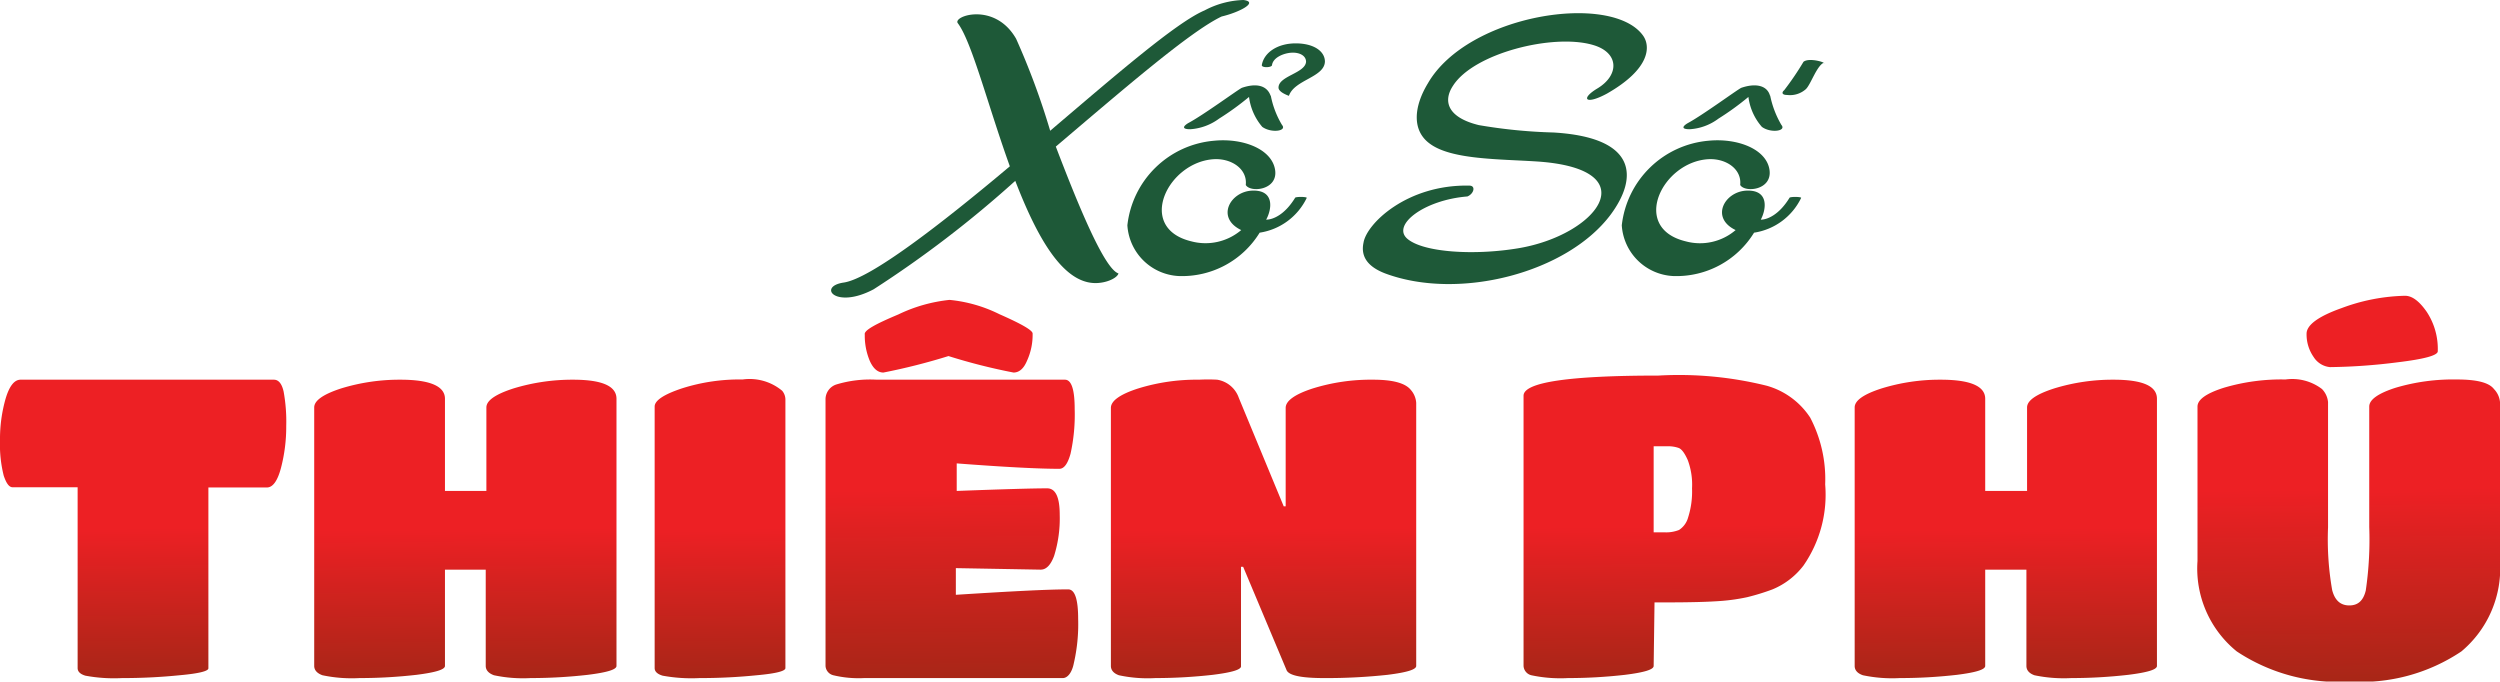
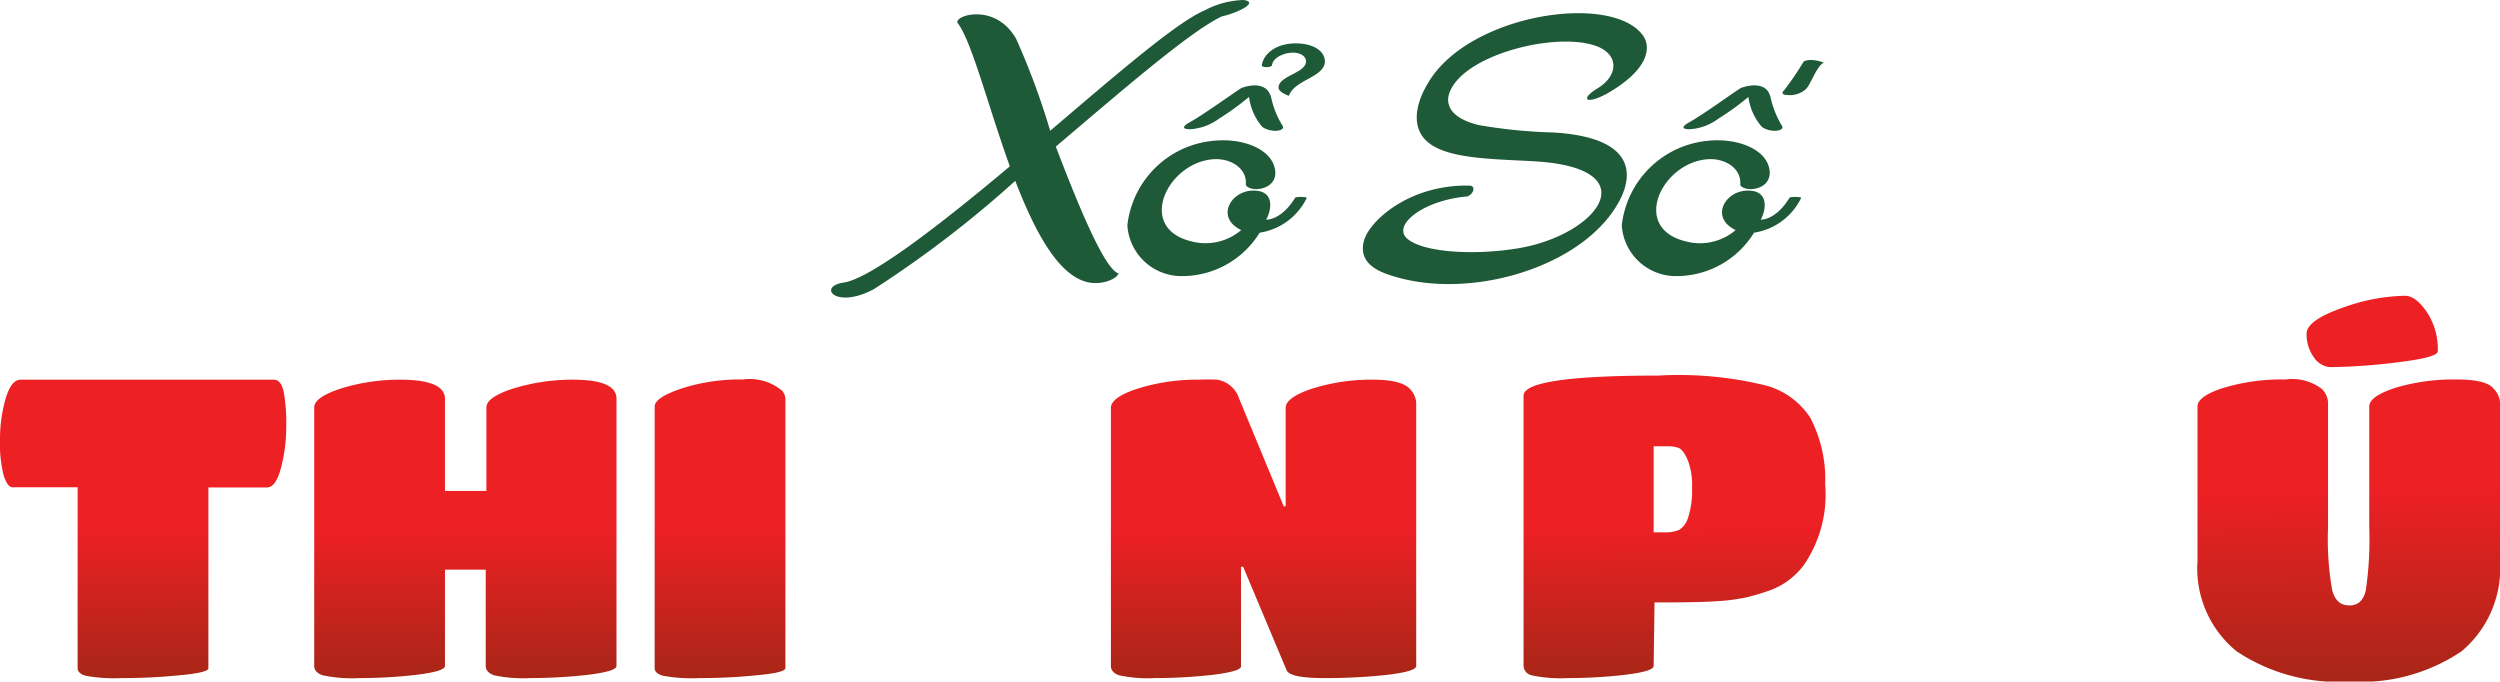
<svg xmlns="http://www.w3.org/2000/svg" xmlns:xlink="http://www.w3.org/1999/xlink" id="Layer_1" data-name="Layer 1" viewBox="0 0 115.29 31.43">
  <defs>
    <style>.cls-1{fill:#1e5938;}.cls-2{fill:url(#linear-gradient);}.cls-3{fill:url(#linear-gradient-2);}.cls-4{fill:url(#linear-gradient-3);}.cls-5{fill:url(#linear-gradient-4);}.cls-6{fill:url(#linear-gradient-5);}.cls-7{fill:url(#linear-gradient-6);}.cls-8{fill:url(#linear-gradient-7);}.cls-9{fill:url(#linear-gradient-8);}</style>
    <linearGradient id="linear-gradient" x1="7.14" y1="20.82" x2="7.28" y2="34.62" gradientUnits="userSpaceOnUse">
      <stop offset="0.5" stop-color="#ed2024" />
      <stop offset="1" stop-color="#a82617" />
    </linearGradient>
    <linearGradient id="linear-gradient-2" x1="21.98" y1="20.84" x2="22.12" y2="34.66" xlink:href="#linear-gradient" />
    <linearGradient id="linear-gradient-3" x1="33.7" y1="20.87" x2="33.84" y2="34.62" xlink:href="#linear-gradient" />
    <linearGradient id="linear-gradient-4" x1="44.3" y1="17.19" x2="44.47" y2="34.68" xlink:href="#linear-gradient" />
    <linearGradient id="linear-gradient-5" x1="58.79" y1="20.84" x2="58.93" y2="34.66" xlink:href="#linear-gradient" />
    <linearGradient id="linear-gradient-6" x1="77.67" y1="20.67" x2="77.81" y2="34.58" xlink:href="#linear-gradient" />
    <linearGradient id="linear-gradient-7" x1="93.01" y1="20.84" x2="93.15" y2="34.66" xlink:href="#linear-gradient" />
    <linearGradient id="linear-gradient-8" x1="108.8" y1="17.03" x2="108.98" y2="34.79" xlink:href="#linear-gradient" />
  </defs>
  <title>logo xosothienphu</title>
  <path class="cls-1" d="M51.31,16.4c-1.65.22-2.9-2.06-3.92-4.7a50.68,50.68,0,0,1-6.53,5c-1.77.94-2.61-.13-1.38-.31s4.45-2.66,7.66-5.36c-1-2.77-1.75-5.74-2.4-6.6-.25-.33,1.71-1,2.69.72A34,34,0,0,1,49,9.39c3-2.55,5.82-5,7.12-5.55a4.08,4.08,0,0,1,1.79-.48c.73.09-.19.57-1,.76-1.44.68-4.48,3.31-7.65,6,1,2.62,2.23,5.64,2.89,5.85C52.1,16.15,51.73,16.35,51.31,16.4Z" transform="translate(-0.57 -3.36)" />
  <path class="cls-1" d="M52.56,13.75a4.4,4.4,0,0,1,4-3.9c1.33-.13,2.65.38,2.81,1.33s-1.14,1.08-1.35.71c.08-.72-.63-1.22-1.44-1.19-2.15.1-3.65,3.17-1.07,3.79a2.54,2.54,0,0,0,2.3-.52c-1.19-.57-.5-1.79.52-1.82s.9.85.63,1.34c.31,0,.85-.22,1.33-1,0-.07.58-.06.54,0a2.89,2.89,0,0,1-2.17,1.6,4.2,4.2,0,0,1-3.73,2A2.5,2.5,0,0,1,52.56,13.75Zm6.61-6a4.15,4.15,0,0,0,.52,1.37c.25.29-.5.39-.91.09a2.64,2.64,0,0,1-.61-1.38,12.67,12.67,0,0,1-1.38,1,2.51,2.51,0,0,1-1.33.49c-.42,0-.31-.15-.1-.28.7-.37,2.29-1.54,2.48-1.63C58.48,7.19,59,7.28,59.17,7.79Zm2.5-1.57c0,.75-1.41.85-1.66,1.6-.32-.12-.48-.25-.48-.38,0-.54,1.23-.66,1.27-1.19,0-.29-.31-.44-.67-.42s-.85.22-.9.57c0,.12-.49.14-.47,0,.1-.58.73-1,1.56-1S61.68,5.72,61.67,6.22Z" transform="translate(-0.57 -3.36)" />
  <path class="cls-1" d="M74.67,7.68c-1,.54-1.23.23-.42-.25,1-.61,1-1.65-.23-2-1.83-.53-5.48.38-6.44,1.88-.48.72-.25,1.47,1.19,1.82a24,24,0,0,0,3.44.34c3.9.23,3.88,2.1,2.65,3.77-2,2.7-7,4-10.41,2.73-.73-.28-1.15-.72-1-1.42.14-.87,2-2.69,4.88-2.63.31,0,.21.38-.09.5-2,.16-3.5,1.32-2.77,1.95s3.07.78,5.11.44c3.63-.6,6-3.64.92-4-1.8-.12-4-.08-5-.83-.83-.61-.73-1.71-.08-2.78C68.27,4,74.9,3,76.34,5,76.69,5.49,76.69,6.53,74.67,7.68Z" transform="translate(-0.57 -3.36)" />
  <path class="cls-1" d="M75.36,13.75a4.41,4.41,0,0,1,4-3.9c1.33-.13,2.66.38,2.81,1.33s-1.13,1.08-1.35.71c.08-.72-.63-1.22-1.44-1.19-2.15.1-3.65,3.17-1.07,3.79a2.52,2.52,0,0,0,2.3-.52c-1.19-.57-.5-1.79.52-1.82s.9.85.64,1.34c.3,0,.84-.22,1.32-1,0-.07.58-.06.54,0a2.89,2.89,0,0,1-2.17,1.6,4.2,4.2,0,0,1-3.73,2A2.5,2.5,0,0,1,75.36,13.75Zm6.84-6a4.39,4.39,0,0,0,.52,1.37c.25.29-.5.39-.9.09a2.59,2.59,0,0,1-.62-1.38,12.67,12.67,0,0,1-1.38,1,2.46,2.46,0,0,1-1.33.49c-.42,0-.31-.15-.09-.28.69-.37,2.28-1.54,2.47-1.63C81.51,7.19,82.07,7.28,82.2,7.79Zm2.48-1.5c-.33.14-.6,1-.83,1.22a1.1,1.1,0,0,1-.86.27c-.27,0-.25-.13-.14-.22a13.41,13.41,0,0,0,.89-1.31C84,6,84.81,6.25,84.68,6.29Z" transform="translate(-0.57 -3.36)" />
  <path class="cls-2" d="M8.85,34.5a26.12,26.12,0,0,1-2.65.13,7.22,7.22,0,0,1-1.69-.11c-.24-.07-.36-.19-.36-.35V25.83h-3c-.16,0-.29-.18-.41-.54a5.89,5.89,0,0,1-.17-1.62,6.78,6.78,0,0,1,.26-1.93q.26-.87.69-.87H13.2c.22,0,.37.19.45.55A7.71,7.71,0,0,1,13.77,23a7.5,7.5,0,0,1-.24,1.93c-.16.61-.38.91-.65.91h-2.7v8.34C10.18,34.31,9.74,34.42,8.85,34.5Z" transform="translate(-0.57 -3.36)" />
  <path class="cls-3" d="M19.78,34.48a23.06,23.06,0,0,1-2.63.15,6.58,6.58,0,0,1-1.71-.13c-.25-.09-.38-.24-.38-.43V22.15c0-.32.42-.61,1.25-.88a9.19,9.19,0,0,1,2.73-.4c1.36,0,2.05.3,2.05.88V26H23V22.15c0-.32.42-.61,1.26-.88a9.3,9.3,0,0,1,2.74-.4c1.35,0,2,.3,2,.88V34.07c0,.17-.44.3-1.32.41a23.36,23.36,0,0,1-2.64.15,6.44,6.44,0,0,1-1.69-.13c-.25-.09-.38-.24-.38-.43V29.63H21.09v4.44C21.09,34.24,20.65,34.37,19.78,34.48Z" transform="translate(-0.57 -3.36)" />
  <path class="cls-4" d="M35.47,34.5a25.92,25.92,0,0,1-2.64.13,7.39,7.39,0,0,1-1.7-.11c-.24-.07-.37-.19-.37-.35V22.11q0-.42,1.26-.84a8.77,8.77,0,0,1,2.8-.41,2.34,2.34,0,0,1,1.82.52.64.64,0,0,1,.15.39v12.4Q36.79,34.38,35.47,34.5Z" transform="translate(-0.57 -3.36)" />
-   <path class="cls-5" d="M49.58,34.63H40.42A5,5,0,0,1,39,34.5a.47.47,0,0,1-.36-.43V21.8a.72.72,0,0,1,.5-.71A5.36,5.36,0,0,1,41,20.87h8.68q.45,0,.45,1.35a8.34,8.34,0,0,1-.19,2.06c-.13.47-.3.7-.52.7-.94,0-2.51-.08-4.73-.25V26q3.2-.12,4.17-.12c.39,0,.58.41.58,1.22A5.8,5.8,0,0,1,49.18,29c-.16.42-.36.63-.62.63l-3.91-.07v1.23c2.51-.16,4.23-.25,5.18-.25.31,0,.46.46.46,1.36a8.05,8.05,0,0,1-.2,2.05C50,34.4,49.79,34.63,49.58,34.63ZM42,17.86a7.11,7.11,0,0,1,2.36-.67,6.57,6.57,0,0,1,2.3.66c1,.44,1.53.74,1.53.89A2.87,2.87,0,0,1,47.93,20c-.15.36-.36.54-.62.54a27,27,0,0,1-3-.76,28.45,28.45,0,0,1-3,.76q-.39,0-.63-.54a3,3,0,0,1-.23-1.21C40.4,18.6,40.93,18.31,42,17.86Z" transform="translate(-0.57 -3.36)" />
  <path class="cls-6" d="M56.5,34.48a23.67,23.67,0,0,1-2.65.15,6.3,6.3,0,0,1-1.68-.13c-.25-.09-.37-.24-.37-.43V22.17c0-.32.41-.62,1.24-.89a9.09,9.09,0,0,1,2.82-.41,7.9,7.9,0,0,1,.84,0,1.27,1.27,0,0,1,1,.84l2.07,5h.09V22.17c0-.32.41-.62,1.23-.89a9,9,0,0,1,2.81-.41c.91,0,1.48.16,1.73.47a1,1,0,0,1,.25.6V34.07c0,.17-.44.3-1.32.41a26.22,26.22,0,0,1-2.92.15c-1.06,0-1.64-.12-1.74-.37l-2-4.76h-.1v4.57C57.83,34.24,57.38,34.37,56.5,34.48Z" transform="translate(-0.57 -3.36)" />
  <path class="cls-7" d="M76.83,34.07c0,.17-.44.3-1.32.41a23.06,23.06,0,0,1-2.63.15,6.44,6.44,0,0,1-1.69-.13.47.47,0,0,1-.36-.43V21.61q0-.93,6.22-.93a16.76,16.76,0,0,1,5,.47,3.54,3.54,0,0,1,2,1.47,6.13,6.13,0,0,1,.69,3.08,5.73,5.73,0,0,1-1,3.74,3.45,3.45,0,0,1-1.43,1.1,10.17,10.17,0,0,1-1.17.36,8.84,8.84,0,0,1-1.16.17c-.63.05-1.5.07-2.59.07l-.52,0Zm0-6.16h.52A1.62,1.62,0,0,0,78,27.8a1,1,0,0,0,.42-.58,3.93,3.93,0,0,0,.18-1.34,3.24,3.24,0,0,0-.2-1.31c-.14-.31-.27-.49-.41-.55a1.44,1.44,0,0,0-.49-.08h-.67Z" transform="translate(-0.57 -3.36)" />
-   <path class="cls-8" d="M90.82,34.48a23.1,23.1,0,0,1-2.64.15,6.54,6.54,0,0,1-1.7-.13c-.26-.09-.38-.24-.38-.43V22.15c0-.32.41-.61,1.25-.88a9.12,9.12,0,0,1,2.72-.4c1.37,0,2.05.3,2.05.88V26h1.93V22.15c0-.32.42-.61,1.26-.88a9.19,9.19,0,0,1,2.73-.4c1.36,0,2,.3,2,.88V34.07c0,.17-.44.3-1.32.41a23.06,23.06,0,0,1-2.63.15,6.59,6.59,0,0,1-1.7-.13c-.25-.09-.37-.24-.37-.43V29.63H92.12v4.44C92.12,34.24,91.69,34.37,90.82,34.48Z" transform="translate(-0.57 -3.36)" />
  <path class="cls-9" d="M114.08,33.4a8.3,8.3,0,0,1-5.16,1.39,8.45,8.45,0,0,1-5.2-1.39,4.92,4.92,0,0,1-1.81-4.17V22.11c0-.32.4-.61,1.22-.87a9.34,9.34,0,0,1,2.84-.38,2.26,2.26,0,0,1,1.68.44,1,1,0,0,1,.28.6v5.78a13.55,13.55,0,0,0,.19,2.89c.12.47.38.71.79.71s.65-.23.76-.69a16.15,16.15,0,0,0,.16-2.93V22.11c0-.32.41-.61,1.22-.87a9.34,9.34,0,0,1,2.82-.38c.91,0,1.48.14,1.71.44a1,1,0,0,1,.28.6v7.33A5,5,0,0,1,114.08,33.4ZM111.48,17c.33,0,.66.25,1,.74a3.1,3.1,0,0,1,.51,1.82c0,.19-.62.36-1.87.51a26.73,26.73,0,0,1-3.1.22,1,1,0,0,1-.75-.46,1.82,1.82,0,0,1-.33-1.08c0-.4.54-.8,1.61-1.18A8.85,8.85,0,0,1,111.48,17Z" transform="translate(-0.57 -3.36)" />
</svg>